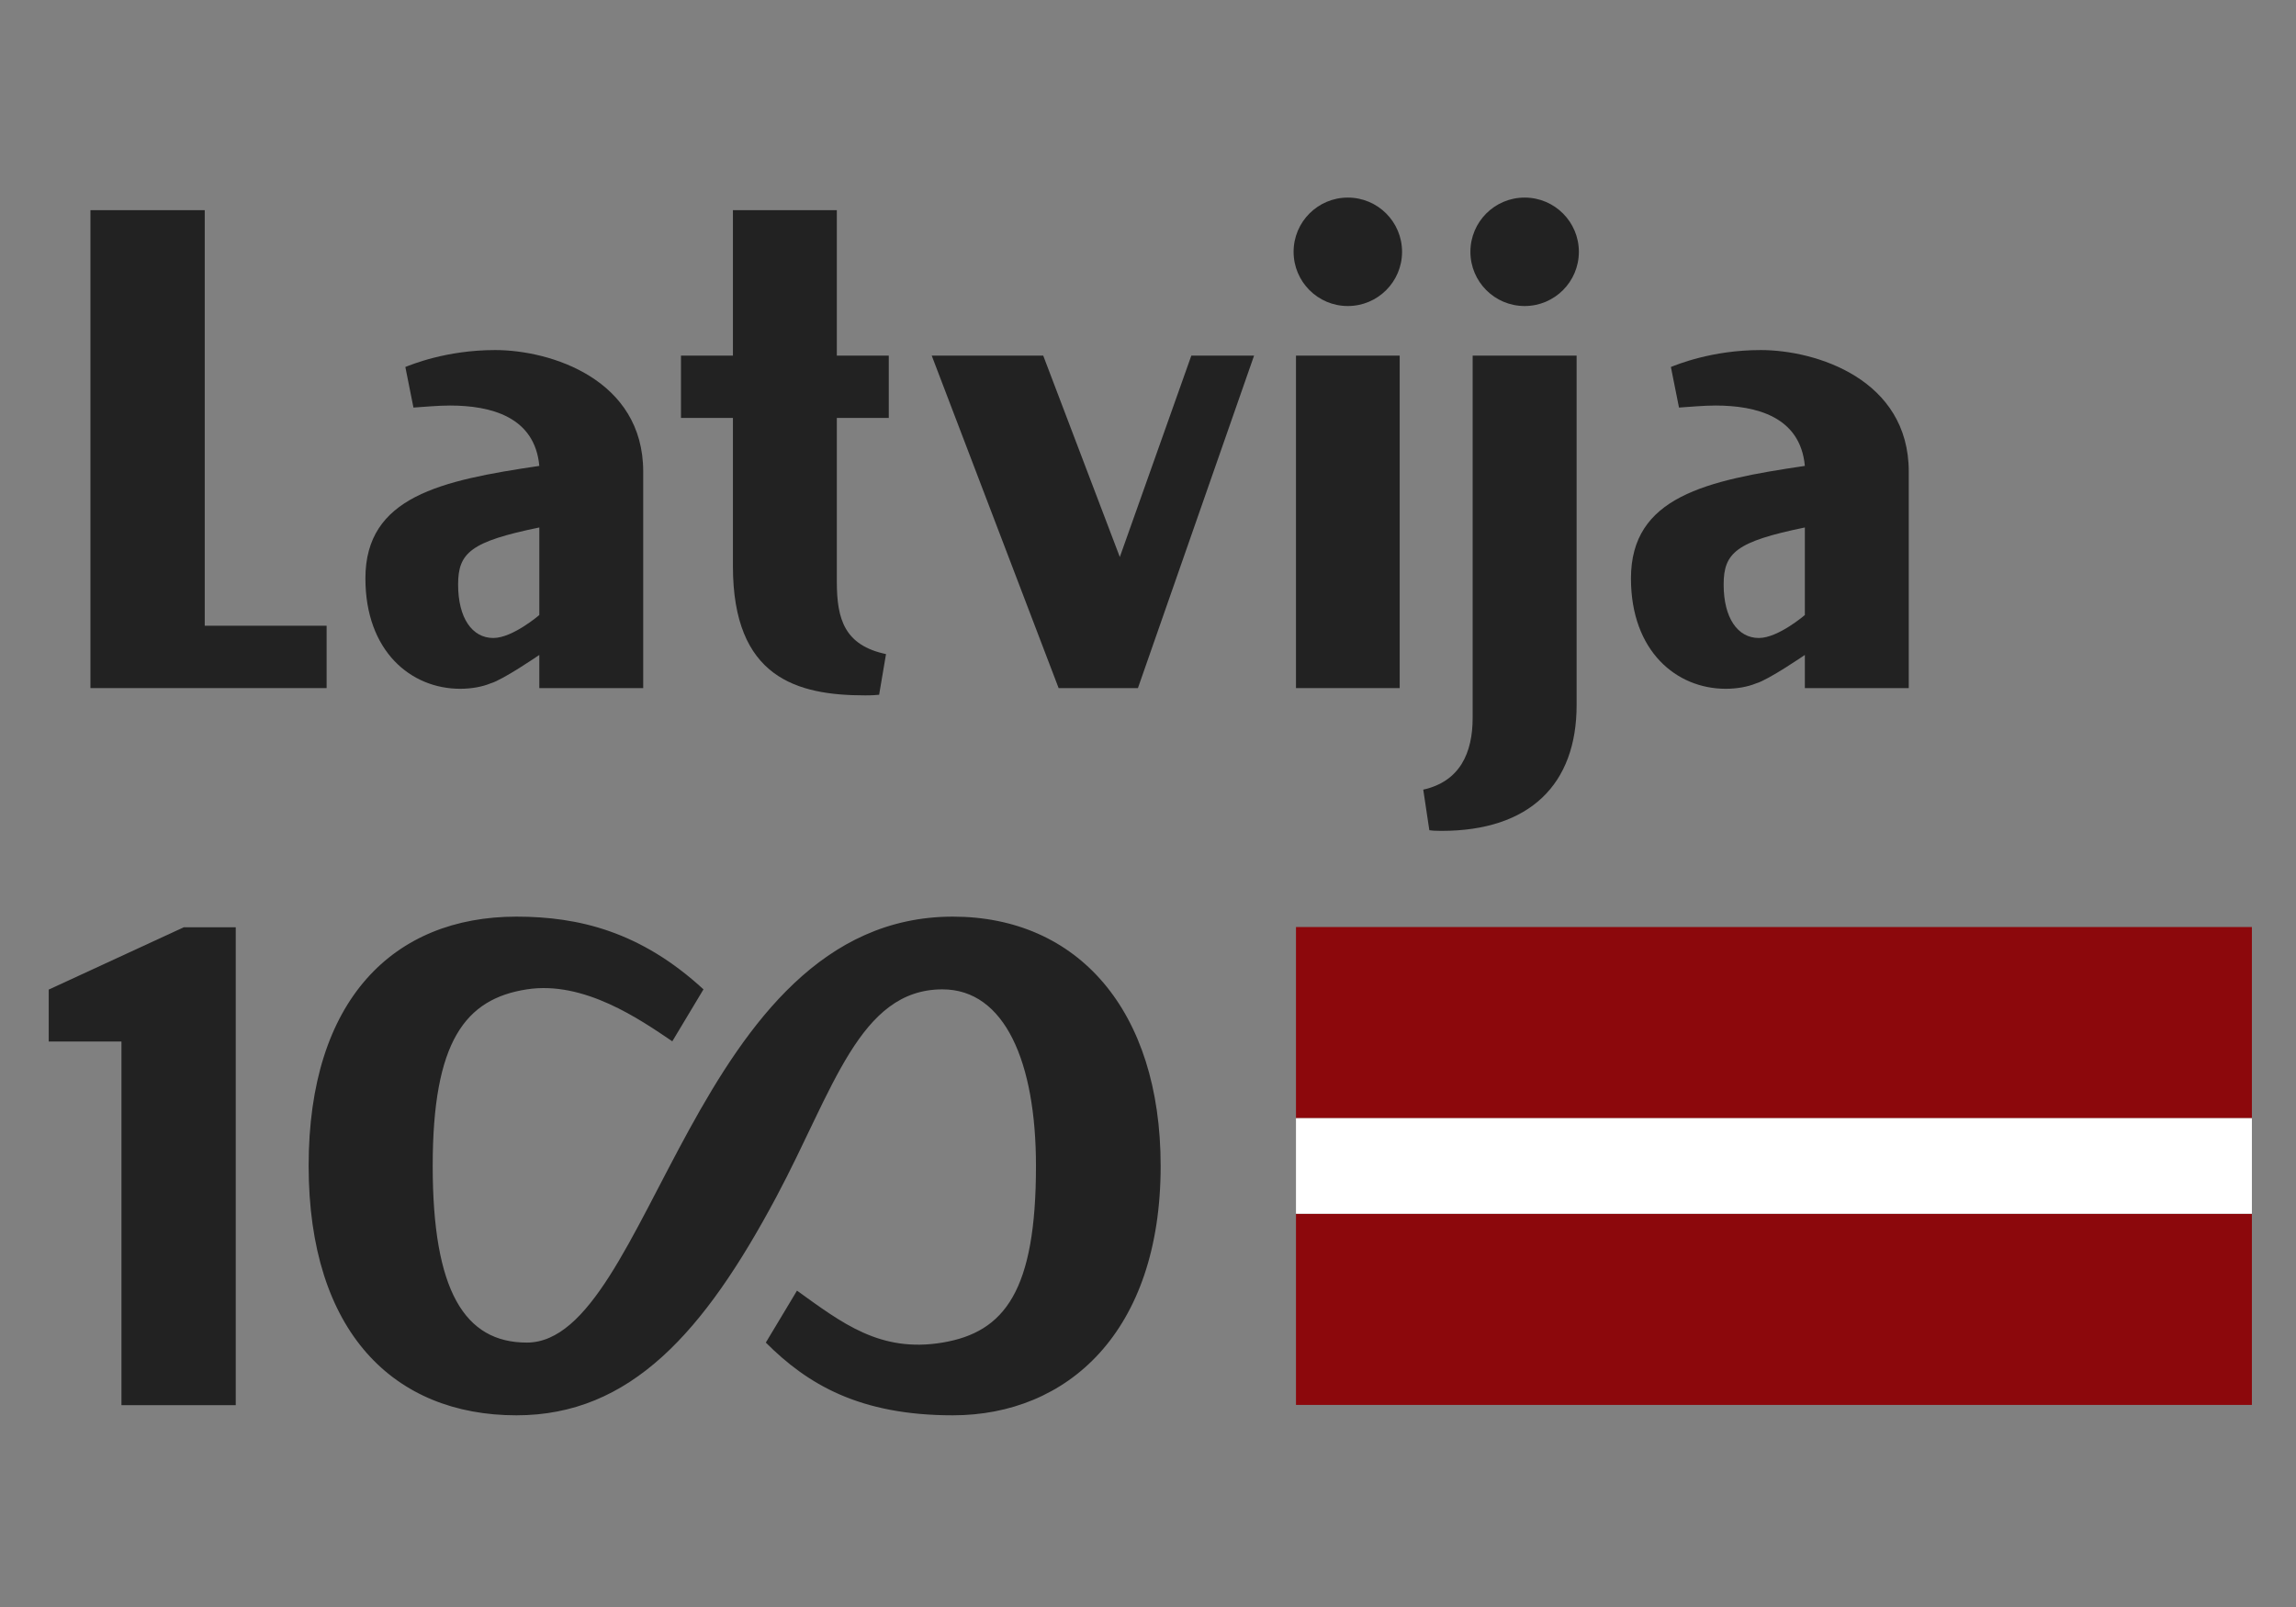
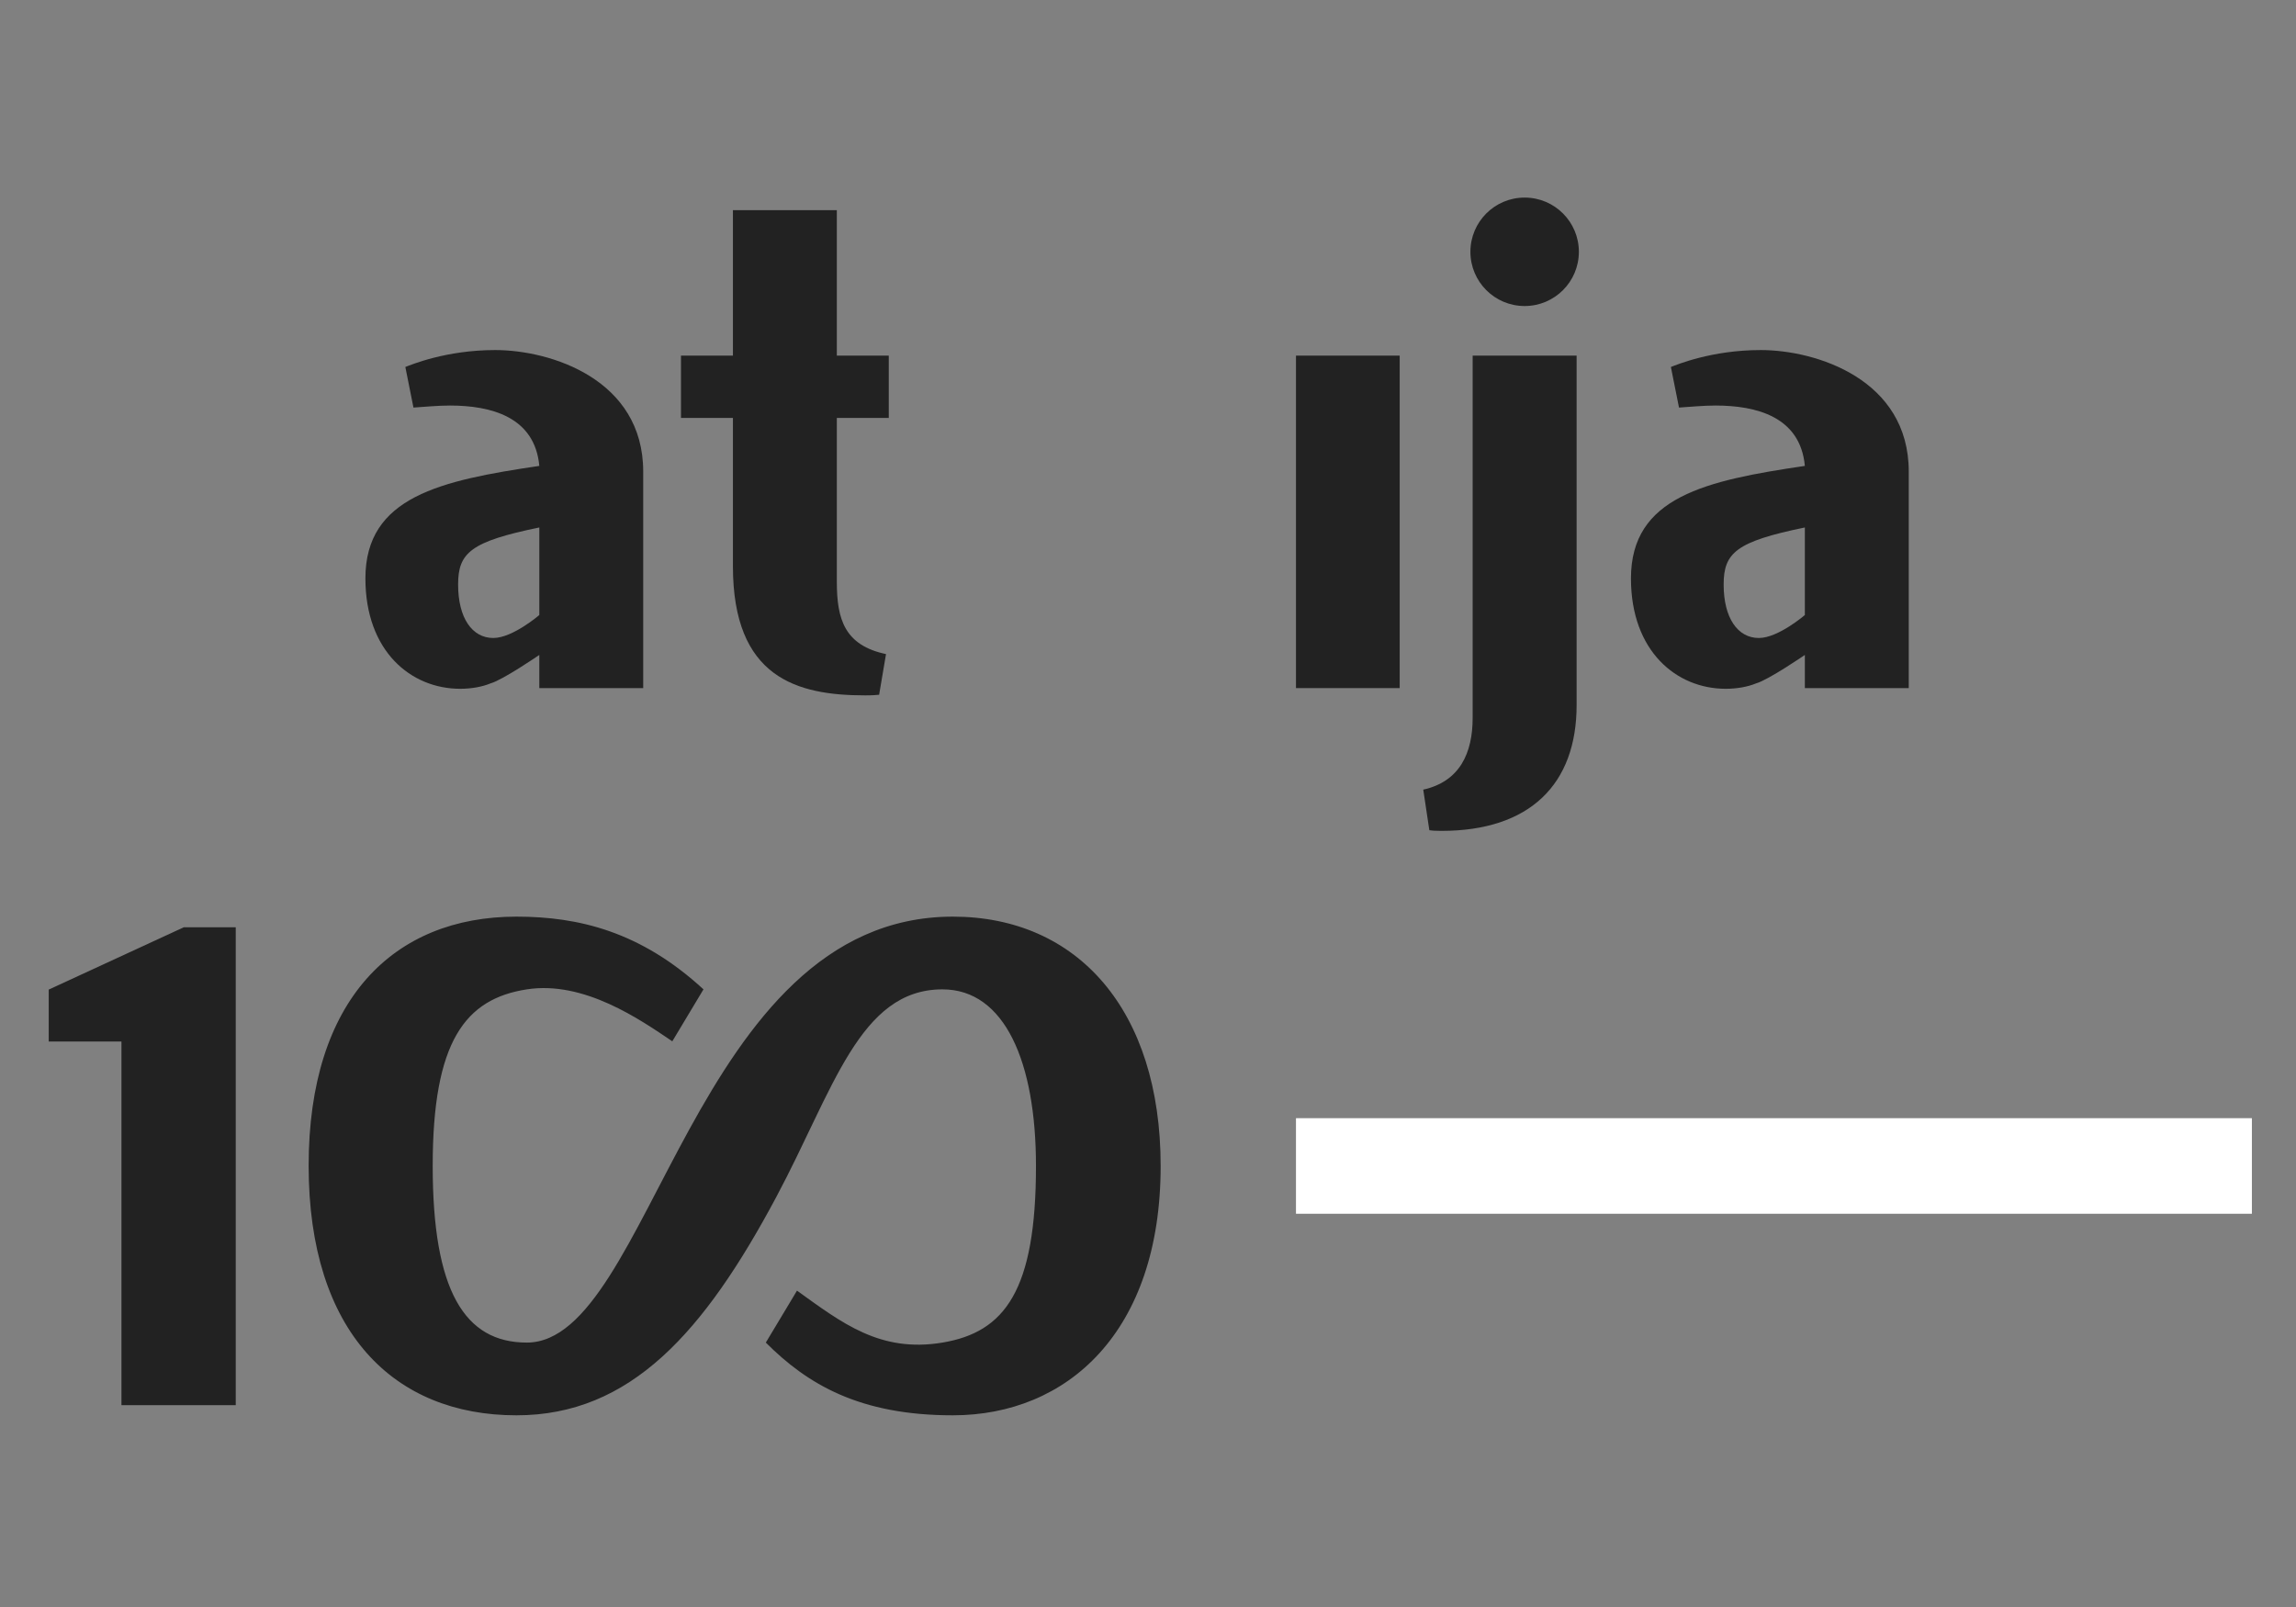
<svg xmlns="http://www.w3.org/2000/svg" xmlns:ns1="http://www.inkscape.org/namespaces/inkscape" xmlns:ns2="http://sodipodi.sourceforge.net/DTD/sodipodi-0.dtd" xmlns:xlink="http://www.w3.org/1999/xlink" version="1.1" id="Layer_1" x="0px" y="0px" width="200" height="140" viewBox="0 0 200 140" enable-background="new 0 0 526.68 368.64" xml:space="preserve" ns1:version="0.91 r13725" ns2:docname="C-M-LV100.svg" ns1:export-filename="/home/girts/wrk/app/ortis/ortis/src/main/webapp/images/ico/C-M-LV100.png" ns1:export-xdpi="90" ns1:export-ydpi="90">
  <rect x="0" y="0" width="200" height="140" fill="#808080" stroke="none" />
  <defs id="defs41">
    <defs id="defs9">
      <rect y="0" x="0" height="368.64" width="526.68" id="SVGID_1_" />
    </defs>
    <clipPath id="SVGID_2_">
      <use height="100%" width="100%" y="0" x="0" style="overflow:visible" id="use13" overflow="visible" xlink:href="#SVGID_1_" />
    </clipPath>
    <clipPath id="clipPath18" clipPathUnits="userSpaceOnUse">
      <path ns1:connector-curvature="0" id="path16" d="m 0,368.64 526.68,0 L 526.68,0 0,0 Z" />
    </clipPath>
    <filter style="color-interpolation-filters:sRGB" ns1:label="Drop Shadow" id="filter4550">
      <feFlood flood-opacity="0.498" flood-color="rgb(0,0,0)" result="flood" id="feFlood4552" />
      <feComposite in="flood" in2="SourceGraphic" operator="in" result="composite1" id="feComposite4554" />
      <feGaussianBlur in="composite1" stdDeviation="20" result="blur" id="feGaussianBlur4556" />
      <feOffset dx="8" dy="8" result="offset" id="feOffset4558" />
      <feComposite in="SourceGraphic" in2="offset" operator="over" result="composite2" id="feComposite4560" />
    </filter>
    <linearGradient id="linearGradient2453">
      <stop id="stop2455" offset="0" style="stop-color:#1a1c1a;stop-opacity:1;" />
      <stop id="stop2457" offset="1" style="stop-color:#c3c6c6;stop-opacity:1;" />
    </linearGradient>
    <linearGradient id="linearGradient3295">
      <stop id="stop3297" offset="0" style="stop-color:#373737;stop-opacity:1;" />
      <stop id="stop3299" offset="1" style="stop-color:#000000;stop-opacity:0;" />
    </linearGradient>
    <linearGradient id="linearGradient3217" ns1:collect="always">
      <stop id="stop3219" offset="0" style="stop-color:#000000;stop-opacity:1;" />
      <stop id="stop3221" offset="1" style="stop-color:#000000;stop-opacity:0;" />
    </linearGradient>
    <linearGradient id="linearGradient3176">
      <stop id="stop3178" offset="0" style="stop-color:#000000;stop-opacity:1;" />
      <stop id="stop3180" offset="1" style="stop-color:#1b140f;stop-opacity:1;" />
    </linearGradient>
    <ns1:perspective id="perspective10" ns1:persp3d-origin="372.04724 : 350.78739 : 1" ns1:vp_z="744.09448 : 526.18109 : 1" ns1:vp_y="0 : 1000 : 0" ns1:vp_x="0 : 526.18109 : 1" ns2:type="inkscape:persp3d" />
    <radialGradient gradientUnits="userSpaceOnUse" gradientTransform="matrix(1.333,-3.009,2.058,0.912,-843.858,884.938)" r="39.291" fy="390.148" fx="304.825" cy="390.148" cx="304.825" id="radialGradient3208" xlink:href="#linearGradient3176" ns1:collect="always" />
    <linearGradient gradientUnits="userSpaceOnUse" y2="351.754" x2="336.949" y1="302.78" x1="244.7" id="linearGradient3216" xlink:href="#linearGradient3217" ns1:collect="always" />
    <linearGradient id="linearGradient3835">
      <stop offset="0" style="stop-color:#ffe600" id="stop3837" />
      <stop offset="0.68" style="stop-color:#ab9a00;stop-opacity:.812" id="stop3843" />
      <stop offset="1" style="stop-color:#ffe600" id="stop3839" />
    </linearGradient>
    <clipPath clipPathUnits="userSpaceOnUse" id="clipPath20">
      <path d="M 0,585 800,585 800,0 0,0 0,585 Z" id="path22" ns1:connector-curvature="0" />
    </clipPath>
    <clipPath clipPathUnits="userSpaceOnUse" id="clipPath20-1">
      <path d="M 0,585 800,585 800,0 0,0 0,585 Z" id="path22-1" ns1:connector-curvature="0" />
    </clipPath>
  </defs>
  <ns2:namedview pagecolor="#ffffff" bordercolor="#666666" borderopacity="1" objecttolerance="10" gridtolerance="10" guidetolerance="10" ns1:pageopacity="0" ns1:pageshadow="2" ns1:window-width="1600" ns1:window-height="1247" id="namedview39" showgrid="false" ns1:zoom="0.75" ns1:cx="-83.396133" ns1:cy="48.250754" ns1:window-x="636" ns1:window-y="200" ns1:window-maximized="0" ns1:current-layer="g4148" fit-margin-top="0" fit-margin-left="0" fit-margin-right="0" fit-margin-bottom="0" />
  <g id="g4148" transform="matrix(0.703,0,0,0.703,-35.055,24.105)">
    <rect style="opacity:1;fill:none;fill-opacity:1;fill-rule:nonzero;stroke:none;stroke-width:0;stroke-linecap:round;stroke-linejoin:round;stroke-miterlimit:4;stroke-dasharray:none;stroke-dashoffset:0;stroke-opacity:1" id="rect4150" width="256.126" height="199.209" x="49.88" y="-34.299" />
    <g id="g4340" transform="matrix(0.313,0,0,0.313,207.038,133.425)">
      <g transform="matrix(1.779,0,0,-1.779,-429.389,-168.703)" id="g12">
        <path ns1:connector-curvature="0" id="path14" style="fill:#222222;fill-opacity:1;fill-rule:nonzero;stroke:none" d="m 0,0 -30.058,-13.873 0,-11.562 16.185,0 0,-80.923 25.434,0 L 11.561,0 0,0 Z" />
      </g>
      <g id="g16-0" transform="matrix(1.779,0,0,-1.779,-750.163,304.283)">
        <g clip-path="url(#clipPath20-1)" id="g18-8">
          <g transform="translate(351.445,157.253)" id="g24-3">
            <path ns1:connector-curvature="0" id="path26-1" style="fill:#222222;fill-opacity:1;fill-rule:nonzero;stroke:none" d="m 0,0 c -20.809,0 -32.37,6.937 -41.619,16.186 l 6.937,11.56 c 10.019,-7.193 18.497,-13.873 32.37,-11.56 13.873,2.311 20.809,11.56 20.809,39.305 0,23.122 -6.936,39.307 -20.809,39.307 -18.497,0 -24.246,-22.371 -36.994,-46.243 C -55.307,18.592 -71.676,0 -97.11,0 c -27.24,0 -46.243,18.497 -46.243,55.567 0,36.919 18.893,55.416 46.243,55.416 13.873,0 27.661,-3.339 41.619,-16.185 l -6.937,-11.561 c -7.135,4.821 -19.61,13.531 -32.369,11.561 -13.711,-2.116 -20.949,-11.561 -20.949,-39.307 0,-27.745 7.076,-39.305 20.949,-39.305 27.745,0 36.994,94.797 94.797,94.797 27.746,0 46.243,-20.809 46.243,-55.492 C 46.243,18.497 25.434,0 0,0" />
          </g>
          <g transform="translate(531.218,394.33)" id="g28-5">
            <path ns1:connector-curvature="0" id="path30-4" style="fill:#222222;fill-opacity:1;fill-rule:nonzero;stroke:none" d="m 0,0 c -10.993,0 -18.785,-3.314 -19.989,-3.765 l 1.805,-9.034 c 2.564,0.152 5.273,0.451 8.13,0.451 9.038,0 18.871,-2.466 19.876,-13.434 -21.955,-3.24 -38.697,-6.852 -38.697,-25.039 0,-16.206 10.132,-24.565 21.082,-24.565 2.562,0 4.972,0.456 6.777,1.209 2.71,0.752 10.838,6.322 10.838,6.322 l 0,-7.376 23.122,0 0,48.179 C 32.944,-6.51 12.35,0 0,0 m 9.822,-39.485 0,-19.487 c 0,0 -5.934,-5.109 -10.236,-5.109 -4.735,0 -7.834,4.487 -7.834,11.89 0,7.074 2.781,9.567 18.07,12.706" />
          </g>
          <g transform="translate(249.599,394.33)" id="g32-4">
            <path ns1:connector-curvature="0" id="path34-0" style="fill:#222222;fill-opacity:1;fill-rule:nonzero;stroke:none" d="m 0,0 c -10.993,0 -18.785,-3.314 -19.989,-3.765 l 1.806,-9.034 c 2.563,0.152 5.271,0.451 8.129,0.451 9.039,0 18.872,-2.466 19.877,-13.434 -21.956,-3.24 -38.698,-6.852 -38.698,-25.039 0,-16.206 10.132,-24.565 21.083,-24.565 2.561,0 4.97,0.456 6.777,1.209 2.709,0.752 10.838,6.322 10.838,6.322 l 0,-7.376 23.121,0 0,48.179 C 32.944,-6.51 12.35,0 0,0 m 9.823,-39.485 0,-19.487 c 0,0 -5.935,-5.109 -10.236,-5.109 -4.736,0 -7.834,4.487 -7.834,11.89 0,7.074 2.781,9.567 18.07,12.706" />
          </g>
          <g transform="translate(490.251,393.092)" id="g36-0">
            <path ns1:connector-curvature="0" id="path38-1" style="fill:#222222;fill-opacity:1;fill-rule:nonzero;stroke:none" d="m 0,0 -23.135,0 0,-80.629 c 0,-7.829 -2.862,-14.152 -10.992,-15.961 l 1.354,-9.035 c 0.62,-0.089 1.168,-0.147 2.672,-0.147 19.73,0 30.101,10.391 30.101,28.006 L 0,0 Z" />
          </g>
          <path ns1:connector-curvature="0" id="path40-8" style="fill:#222222;fill-opacity:1;fill-rule:nonzero;stroke:none" d="m 450.878,393.092 -23.077,0 0,-73.994 23.077,0 0,73.994 z" />
          <g transform="translate(451.407,416.197)" id="g42-9">
-             <path ns1:connector-curvature="0" id="path44-8" style="fill:#222222;fill-opacity:1;fill-rule:nonzero;stroke:none" d="m 0,0 c 0,6.666 -5.402,12.068 -12.068,12.068 -6.665,0 -12.068,-5.402 -12.068,-12.068 0,-6.665 5.403,-12.068 12.068,-12.068 C -5.402,-12.068 0,-6.665 0,0" />
-           </g>
+             </g>
          <g transform="translate(490.752,416.197)" id="g46-1">
            <path ns1:connector-curvature="0" id="path48-4" style="fill:#222222;fill-opacity:1;fill-rule:nonzero;stroke:none" d="m 0,0 c 0,6.666 -5.402,12.068 -12.068,12.068 -6.665,0 -12.068,-5.402 -12.068,-12.068 0,-6.665 5.403,-12.068 12.068,-12.068 C -5.402,-12.068 0,-6.665 0,0" />
          </g>
          <g transform="translate(325.627,425.462)" id="g50-5">
            <path ns1:connector-curvature="0" id="path52-9" style="fill:#222222;fill-opacity:1;fill-rule:nonzero;stroke:none" d="m 0,0 -23.122,0 0,-32.37 -11.56,0 0,-13.873 11.56,0 0,-32.979 c 0,-24.848 14.227,-28.761 29.435,-28.761 1.657,0 2.485,0.08 3.101,0.14 l 1.532,9.045 C 1.76,-96.841 0,-91.118 0,-82.688 l 0,36.445 11.561,0 0,13.873 L 0,-32.37 0,0 Z" />
          </g>
          <g transform="translate(212.089,319.099)" id="g54-5">
-             <path ns1:connector-curvature="0" id="path56-3" style="fill:#222222;fill-opacity:1;fill-rule:nonzero;stroke:none" d="m 0,0 0,13.878 -27.118,0 0,92.485 -25.434,0 L -52.552,0 0,0 Z" />
-           </g>
+             </g>
          <g transform="translate(404.514,393.092)" id="g58-5">
-             <path ns1:connector-curvature="0" id="path60-3" style="fill:#222222;fill-opacity:1;fill-rule:nonzero;stroke:none" d="M 0,0 -15.912,-44.82 -32.957,0 -57.77,0 l 28.241,-73.994 17.644,0 L 13.962,0 0,0 Z" />
-           </g>
+             </g>
          <g transform="translate(427.801,265.924)" id="g62-1">
-             <path ns1:connector-curvature="0" id="path64-6" style="fill:#8c080c;fill-opacity:1;fill-rule:nonzero;stroke:none" d="m 0,0 0,-21.273 0,-21.27 212.717,0 0,21.27 0,21.273 L 0,0 Z" />
-           </g>
+             </g>
          <g transform="translate(427.801,180.838)" id="g66-9">
-             <path ns1:connector-curvature="0" id="path68-0" style="fill:#8c080c;fill-opacity:1;fill-rule:nonzero;stroke:none" d="m 0,0 0,-21.271 212.717,0 0,21.271 0,21.271 L 0,21.271 0,0 Z" />
-           </g>
+             </g>
          <path ns1:connector-curvature="0" id="path70-5" style="fill:#ffffff;fill-opacity:1;fill-rule:nonzero;stroke:none" d="m 640.518,202.11 -212.717,0 0,21.271 212.717,0 0,-21.271 z" />
        </g>
      </g>
    </g>
  </g>
</svg>